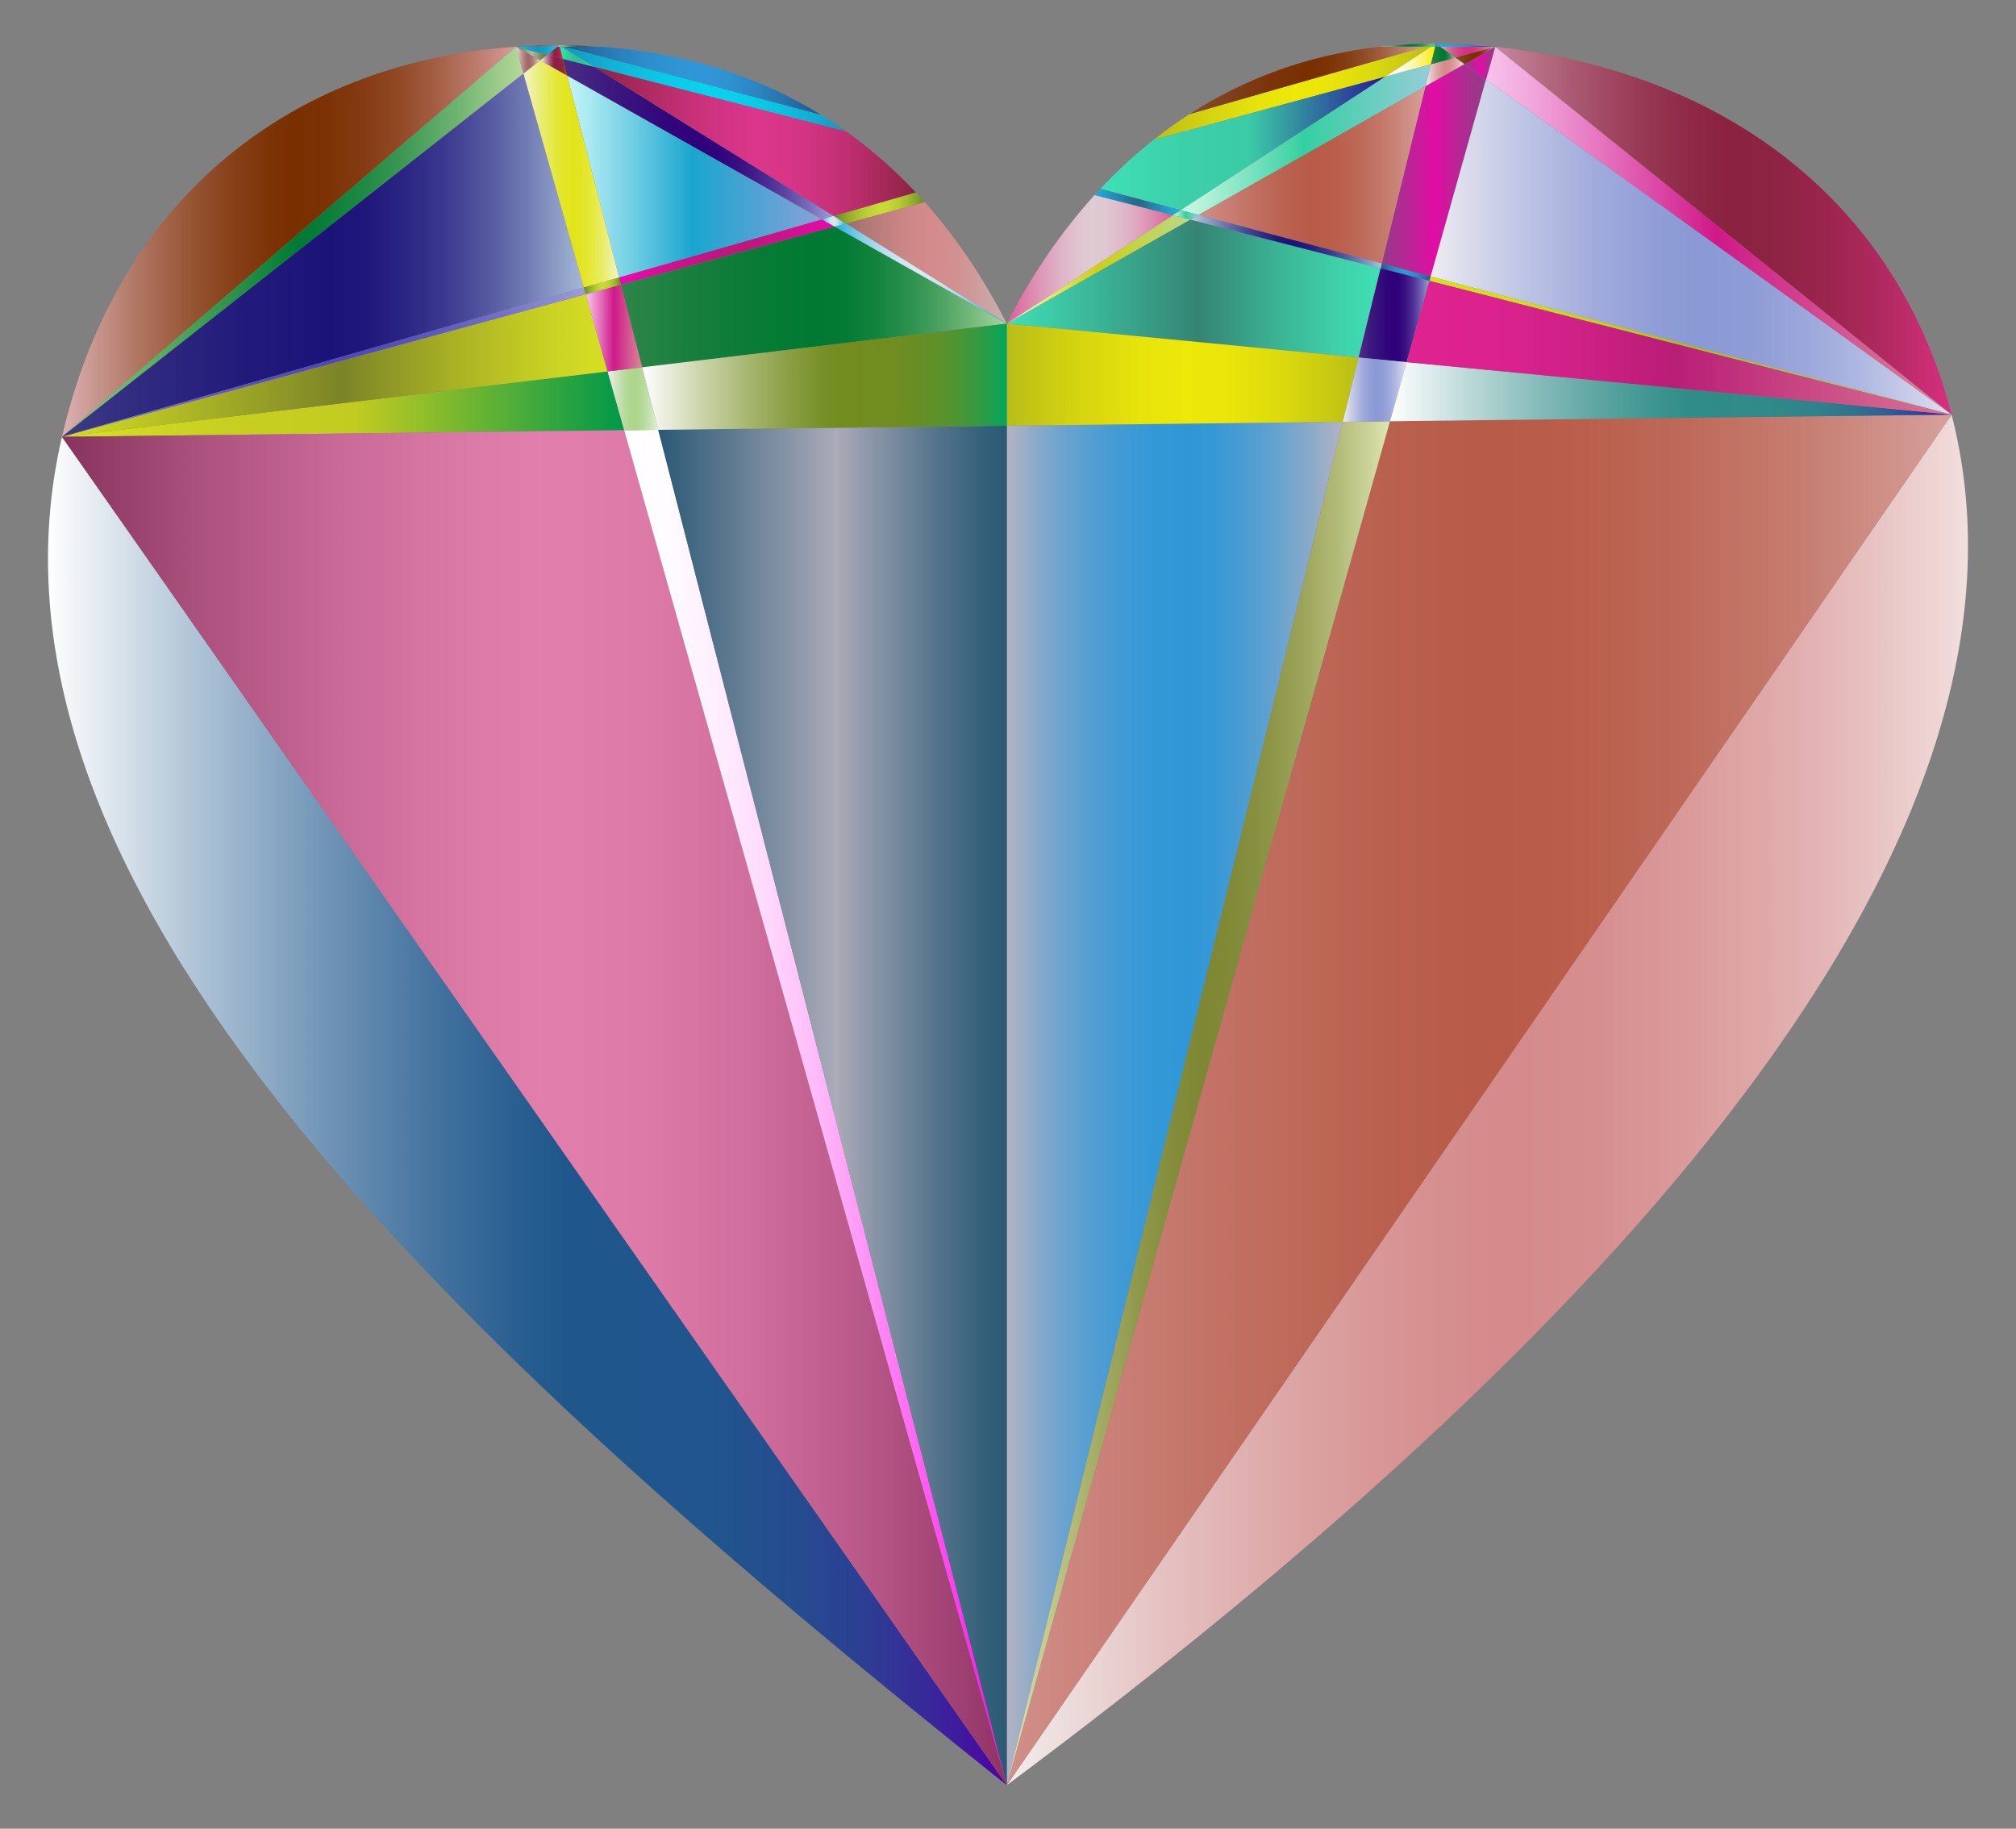
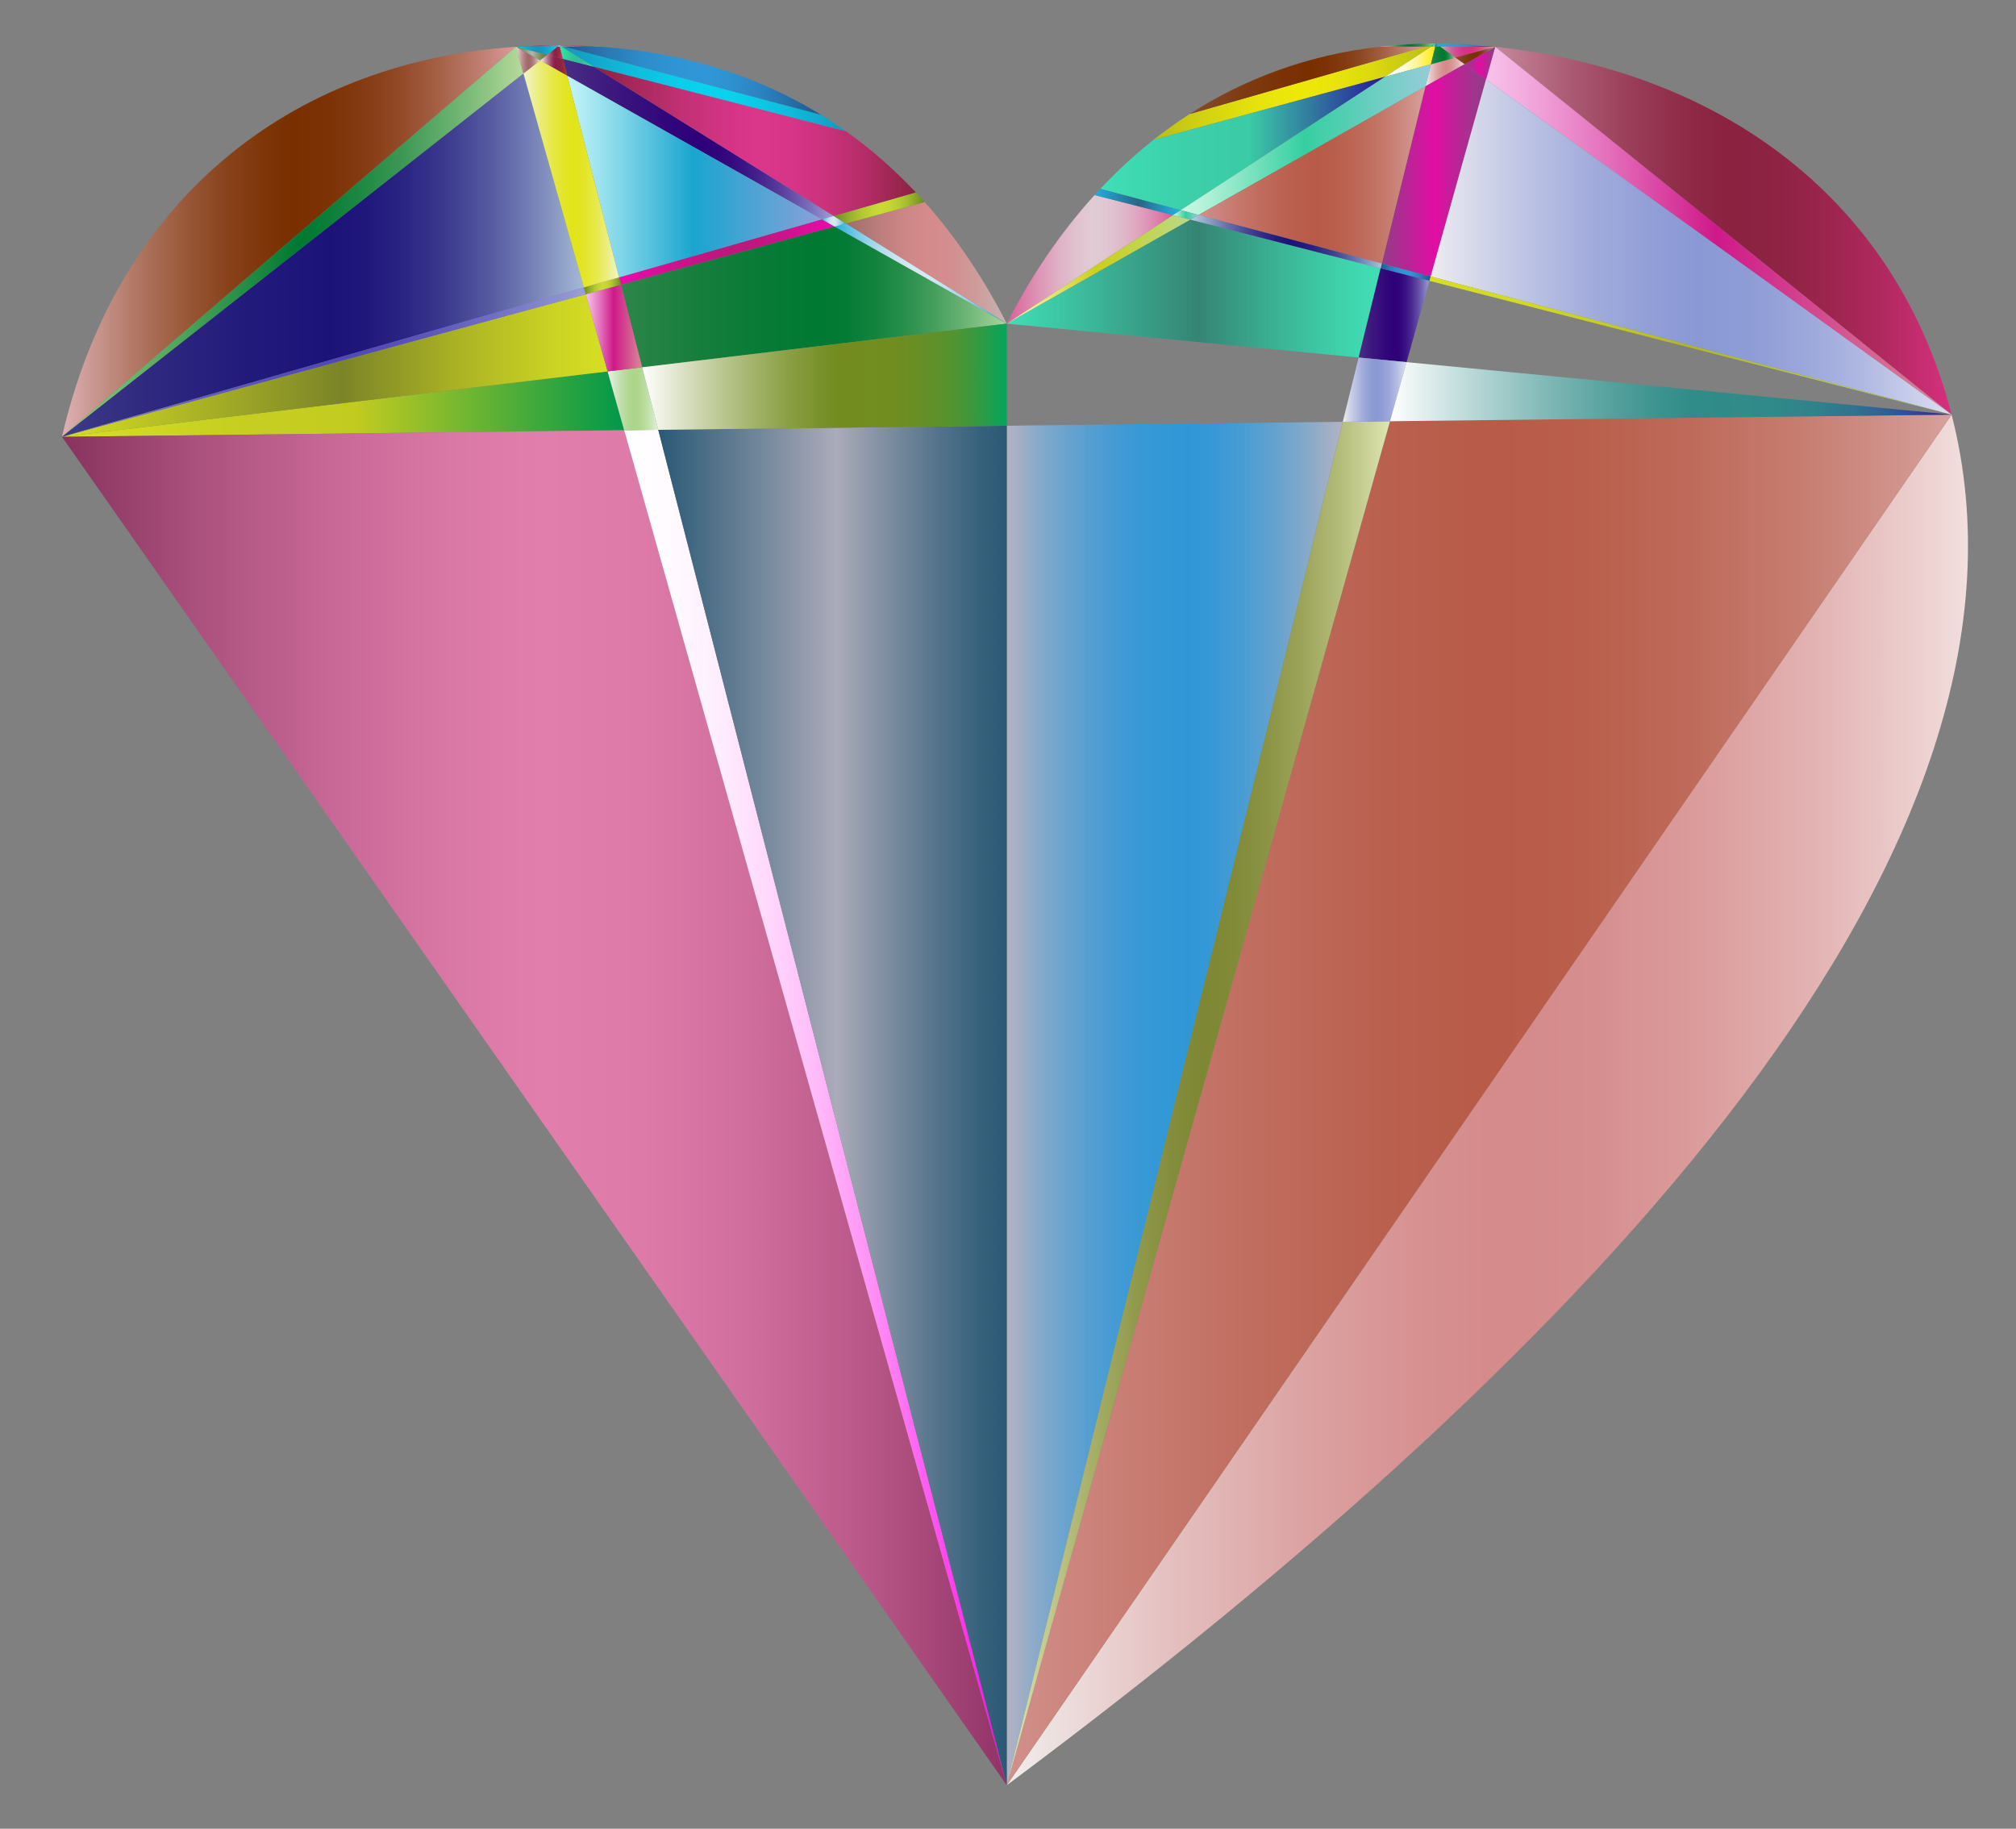
<svg xmlns="http://www.w3.org/2000/svg" version="1.1" id="Layer_1" x="0px" y="0px" viewBox="0 0 1852.101 1680.004" enable-background="new 0 0 1852.101 1680.004" xml:space="preserve">
  <rect x="0" y="0" width="1852.101" height="1680.004" fill="#808080" stroke="none" />
  <g id="Cross">
</g>
  <g id="Red_Heart">
</g>
  <g>
    <linearGradient id="SVGID_1_" gradientUnits="userSpaceOnUse" x1="513.888" y1="42.19" x2="548.436" y2="42.19">
      <stop offset="0" style="stop-color:#DF2391" />
      <stop offset="0.001" style="stop-color:#DF2391" />
      <stop offset="0.287" style="stop-color:#D02186" />
      <stop offset="0.522" style="stop-color:#CB2082" />
      <stop offset="1" style="stop-color:#983F00" />
    </linearGradient>
    <path fill="url(#SVGID_1_)" d="M513.888,41.653c11.738,0,23.249,0.368,34.548,1.073L513.888,41.653z" />
    <linearGradient id="SVGID_2_" gradientUnits="userSpaceOnUse" x1="516.035" y1="81.853" x2="777.346" y2="81.853">
      <stop offset="0" style="stop-color:#1795BD" />
      <stop offset="0.039" style="stop-color:#159CC3" />
      <stop offset="0.231" style="stop-color:#0FBADA" />
      <stop offset="0.395" style="stop-color:#0ACCE9" />
      <stop offset="0.511" style="stop-color:#09D3EE" />
      <stop offset="0.63" style="stop-color:#0ACFEA" />
      <stop offset="0.759" style="stop-color:#0DC1E0" />
      <stop offset="0.893" style="stop-color:#12ACCF" />
      <stop offset="1" style="stop-color:#1795BD" />
    </linearGradient>
    <path fill="url(#SVGID_2_)" d="M777.346,120.718c-7.531-5.359-15.255-10.467-23.166-15.327L518.923,42.989h-2.888l29.471,18.329   L777.346,120.718z" />
    <linearGradient id="SVGID_3_" gradientUnits="userSpaceOnUse" x1="517.071" y1="127.756" x2="765.88" y2="127.756">
      <stop offset="0" style="stop-color:#4A2E85" />
      <stop offset="0.17" style="stop-color:#3D197F" />
      <stop offset="0.369" style="stop-color:#32077B" />
      <stop offset="0.511" style="stop-color:#2E0079" />
      <stop offset="0.583" style="stop-color:#31047C" />
      <stop offset="0.661" style="stop-color:#3A1283" />
      <stop offset="0.742" style="stop-color:#492790" />
      <stop offset="0.826" style="stop-color:#5E46A2" />
      <stop offset="0.911" style="stop-color:#796DB9" />
      <stop offset="0.996" style="stop-color:#9A9CD4" />
      <stop offset="1" style="stop-color:#9C9FD6" />
    </linearGradient>
    <polygon fill="url(#SVGID_3_)" points="765.88,198.373 545.507,61.318 517.071,54.032 521.061,69.544 755.026,201.48  " />
    <linearGradient id="SVGID_4_" gradientUnits="userSpaceOnUse" x1="514.231" y1="52.153" x2="545.507" y2="52.153">
      <stop offset="0" style="stop-color:#2DEE9F" />
      <stop offset="0.184" style="stop-color:#2FD69A" />
      <stop offset="0.375" style="stop-color:#30C496" />
      <stop offset="0.511" style="stop-color:#31BD95" />
      <stop offset="0.646" style="stop-color:#31C196" />
      <stop offset="0.793" style="stop-color:#30CF99" />
      <stop offset="0.945" style="stop-color:#2EE49D" />
      <stop offset="1" style="stop-color:#2DEE9F" />
    </linearGradient>
    <polygon fill="url(#SVGID_4_)" points="516.036,42.989 514.231,42.989 517.071,54.032 545.507,61.318  " />
    <linearGradient id="SVGID_5_" gradientUnits="userSpaceOnUse" x1="568.703" y1="231.51" x2="766.788" y2="231.51">
      <stop offset="0" style="stop-color:#EE09AF" />
      <stop offset="0.192" style="stop-color:#D51095" />
      <stop offset="0.379" style="stop-color:#C31583" />
      <stop offset="0.511" style="stop-color:#BD177C" />
      <stop offset="0.643" style="stop-color:#C11680" />
      <stop offset="0.787" style="stop-color:#CE128E" />
      <stop offset="0.935" style="stop-color:#E30CA3" />
      <stop offset="1" style="stop-color:#EE09AF" />
    </linearGradient>
    <polygon fill="url(#SVGID_5_)" points="755.026,201.48 568.703,254.803 570.436,261.541 766.788,208.113  " />
    <linearGradient id="SVGID_6_" gradientUnits="userSpaceOnUse" x1="521.061" y1="162.174" x2="755.026" y2="162.174">
      <stop offset="0" style="stop-color:#C2F4F8" />
      <stop offset="0.084" style="stop-color:#ABE9F2" />
      <stop offset="0.262" style="stop-color:#6FCDE4" />
      <stop offset="0.494" style="stop-color:#19A5CF" />
      <stop offset="1" style="stop-color:#89A1D9" />
    </linearGradient>
    <polygon fill="url(#SVGID_6_)" points="521.061,69.544 568.703,254.803 755.026,201.48  " />
    <linearGradient id="SVGID_7_" gradientUnits="userSpaceOnUse" x1="56.914" y1="371.248" x2="573.431" y2="371.248">
      <stop offset="0" style="stop-color:#D7DF23" />
      <stop offset="0.016" style="stop-color:#D6DE23" />
      <stop offset="0.293" style="stop-color:#C7D021" />
      <stop offset="0.522" style="stop-color:#C2CB20" />
      <stop offset="1" style="stop-color:#00984A" />
    </linearGradient>
    <polygon fill="url(#SVGID_7_)" points="558.184,341.224 56.914,401.272 573.431,395.219  " />
    <linearGradient id="SVGID_8_" gradientUnits="userSpaceOnUse" x1="518.923" y1="74.19" x2="754.18" y2="74.19">
      <stop offset="0" style="stop-color:#1F578C" />
      <stop offset="0.054" style="stop-color:#22649B" />
      <stop offset="0.171" style="stop-color:#287AB5" />
      <stop offset="0.29" style="stop-color:#2D8AC8" />
      <stop offset="0.413" style="stop-color:#2F94D3" />
      <stop offset="0.545" style="stop-color:#3097D7" />
      <stop offset="0.637" style="stop-color:#2F92D1" />
      <stop offset="0.761" style="stop-color:#2B83C0" />
      <stop offset="0.902" style="stop-color:#246BA4" />
      <stop offset="1" style="stop-color:#1F578C" />
    </linearGradient>
    <path fill="url(#SVGID_8_)" d="M552.37,42.989h-33.447l235.257,62.403C697.005,70.268,629.874,48.402,552.37,42.989z" />
    <linearGradient id="SVGID_9_" gradientUnits="userSpaceOnUse" x1="1059.906" y1="85.672" x2="1314.684" y2="85.672">
      <stop offset="0" style="stop-color:#B9BD17" />
      <stop offset="0.2" style="stop-color:#D5D410" />
      <stop offset="0.382" style="stop-color:#E7E30B" />
      <stop offset="0.511" style="stop-color:#EEE809" />
      <stop offset="0.64" style="stop-color:#EAE40A" />
      <stop offset="0.781" style="stop-color:#DCDA0E" />
      <stop offset="0.927" style="stop-color:#C7C813" />
      <stop offset="1" style="stop-color:#B9BD17" />
    </linearGradient>
    <path fill="url(#SVGID_9_)" d="M1059.906,128.354l212.608-57.851l42.17-27.514h-5.859l-215.983,61.812   C1081.469,112.121,1070.495,119.992,1059.906,128.354z" />
    <linearGradient id="SVGID_10_" gradientUnits="userSpaceOnUse" x1="1092.842" y1="73.895" x2="1308.825" y2="73.895">
      <stop offset="0" style="stop-color:#854C2E" />
      <stop offset="0.17" style="stop-color:#7F3F19" />
      <stop offset="0.369" style="stop-color:#7B3307" />
      <stop offset="0.511" style="stop-color:#792F00" />
      <stop offset="0.584" style="stop-color:#7C3204" />
      <stop offset="0.663" style="stop-color:#833C12" />
      <stop offset="0.745" style="stop-color:#904C27" />
      <stop offset="0.829" style="stop-color:#A36246" />
      <stop offset="0.914" style="stop-color:#BA7F6D" />
      <stop offset="1" style="stop-color:#D6A19C" />
    </linearGradient>
    <path fill="url(#SVGID_10_)" d="M1308.825,42.989h-41.953c-65.578,7.59-123.643,29.38-174.03,61.812L1308.825,42.989z" />
    <linearGradient id="SVGID_11_" gradientUnits="userSpaceOnUse" x1="1272.514" y1="56.746" x2="1318.525" y2="56.746">
      <stop offset="0" style="stop-color:#FFFFFF" />
      <stop offset="0.117" style="stop-color:#FFFFFB" />
      <stop offset="0.242" style="stop-color:#FFFEEE" />
      <stop offset="0.37" style="stop-color:#FFFCD9" />
      <stop offset="0.5" style="stop-color:#FFF9BB" />
      <stop offset="0.632" style="stop-color:#FFF695" />
      <stop offset="0.766" style="stop-color:#FFF266" />
      <stop offset="0.898" style="stop-color:#FFEE2F" />
      <stop offset="1" style="stop-color:#FFEA00" />
    </linearGradient>
    <polygon fill="url(#SVGID_11_)" points="1314.564,59.061 1318.525,42.989 1314.684,42.989 1272.514,70.503  " />
    <linearGradient id="SVGID_12_" gradientUnits="userSpaceOnUse" x1="570.436" y1="272.765" x2="924.93" y2="272.765">
      <stop offset="0" style="stop-color:#2E854A" />
      <stop offset="0.17" style="stop-color:#197F3F" />
      <stop offset="0.369" style="stop-color:#077B35" />
      <stop offset="0.511" style="stop-color:#007932" />
      <stop offset="0.581" style="stop-color:#047B35" />
      <stop offset="0.656" style="stop-color:#12833D" />
      <stop offset="0.734" style="stop-color:#278F4B" />
      <stop offset="0.815" style="stop-color:#469F5E" />
      <stop offset="0.896" style="stop-color:#6DB576" />
      <stop offset="0.979" style="stop-color:#9CCF94" />
      <stop offset="1" style="stop-color:#AAD69C" />
    </linearGradient>
    <polygon fill="url(#SVGID_12_)" points="570.436,261.541 589.949,337.418 924.93,297.29 766.788,208.113  " />
    <linearGradient id="SVGID_13_" gradientUnits="userSpaceOnUse" x1="924.93" y1="265.084" x2="1268.363" y2="265.084">
      <stop offset="0" style="stop-color:#40DFB5" />
      <stop offset="0.474" style="stop-color:#368B79" />
      <stop offset="0.511" style="stop-color:#358474" />
      <stop offset="0.724" style="stop-color:#3BB395" />
      <stop offset="0.902" style="stop-color:#3FD3AC" />
      <stop offset="1" style="stop-color:#40DFB5" />
    </linearGradient>
    <polygon fill="url(#SVGID_13_)" points="1093.54,201.731 924.93,297.29 1248.175,328.436 1268.363,246.523  " />
    <linearGradient id="SVGID_14_" gradientUnits="userSpaceOnUse" x1="1268.363" y1="250.043" x2="1314.351" y2="250.043">
      <stop offset="0" style="stop-color:#1F578C" />
      <stop offset="0.054" style="stop-color:#22649B" />
      <stop offset="0.171" style="stop-color:#287AB5" />
      <stop offset="0.29" style="stop-color:#2D8AC8" />
      <stop offset="0.413" style="stop-color:#2F94D3" />
      <stop offset="0.545" style="stop-color:#3097D7" />
      <stop offset="0.637" style="stop-color:#2F92D1" />
      <stop offset="0.761" style="stop-color:#2B83C0" />
      <stop offset="0.902" style="stop-color:#246BA4" />
      <stop offset="1" style="stop-color:#1F578C" />
    </linearGradient>
    <polygon fill="url(#SVGID_14_)" points="1268.363,246.523 1313.217,258.015 1314.351,253.979 1269.46,242.071  " />
    <linearGradient id="SVGID_15_" gradientUnits="userSpaceOnUse" x1="1248.175" y1="289.602" x2="1313.217" y2="289.602">
      <stop offset="0" style="stop-color:#4A2E85" />
      <stop offset="0.17" style="stop-color:#3D197F" />
      <stop offset="0.369" style="stop-color:#32077B" />
      <stop offset="0.511" style="stop-color:#2E0079" />
      <stop offset="0.583" style="stop-color:#31047C" />
      <stop offset="0.661" style="stop-color:#3A1283" />
      <stop offset="0.742" style="stop-color:#492790" />
      <stop offset="0.826" style="stop-color:#5E46A2" />
      <stop offset="0.911" style="stop-color:#796DB9" />
      <stop offset="0.996" style="stop-color:#9A9CD4" />
      <stop offset="1" style="stop-color:#9C9FD6" />
    </linearGradient>
    <polygon fill="url(#SVGID_15_)" points="1248.175,328.436 1292.238,332.682 1313.217,258.015 1268.363,246.523  " />
    <linearGradient id="SVGID_16_" gradientUnits="userSpaceOnUse" x1="1309.578" y1="66.098" x2="1345.535" y2="66.098">
      <stop offset="0" style="stop-color:#F1EDEC" />
      <stop offset="0.007" style="stop-color:#F0EBEA" />
      <stop offset="0.164" style="stop-color:#E5C1C1" />
      <stop offset="0.305" style="stop-color:#DCA3A3" />
      <stop offset="0.426" style="stop-color:#D79191" />
      <stop offset="0.511" style="stop-color:#D58A8B" />
      <stop offset="0.612" style="stop-color:#D68E8F" />
      <stop offset="0.721" style="stop-color:#DB9C9C" />
      <stop offset="0.834" style="stop-color:#E2B1B1" />
      <stop offset="0.95" style="stop-color:#ECD0CF" />
      <stop offset="1" style="stop-color:#F1DFDE" />
    </linearGradient>
    <polygon fill="url(#SVGID_16_)" points="1309.578,79.291 1345.535,58.912 1337.188,52.905 1314.564,59.061  " />
    <linearGradient id="SVGID_17_" gradientUnits="userSpaceOnUse" x1="1269.46" y1="156.445" x2="1365.184" y2="156.445">
      <stop offset="0" style="stop-color:#933C88" />
      <stop offset="0.511" style="stop-color:#E10DA4" />
      <stop offset="0.689" style="stop-color:#BF2198" />
      <stop offset="0.889" style="stop-color:#9F358C" />
      <stop offset="1" style="stop-color:#933C88" />
    </linearGradient>
    <polygon fill="url(#SVGID_17_)" points="1269.46,242.071 1314.351,253.979 1365.184,73.054 1345.535,58.912 1309.578,79.291  " />
    <linearGradient id="SVGID_18_" gradientUnits="userSpaceOnUse" x1="924.93" y1="238.243" x2="1077.634" y2="238.243">
      <stop offset="0" style="stop-color:#DC5D98" />
      <stop offset="0.041" style="stop-color:#DC6A9F" />
      <stop offset="0.187" style="stop-color:#DE94B5" />
      <stop offset="0.319" style="stop-color:#DFB2C6" />
      <stop offset="0.431" style="stop-color:#E0C4CF" />
      <stop offset="0.511" style="stop-color:#E0CBD3" />
      <stop offset="0.599" style="stop-color:#E0C7D1" />
      <stop offset="0.694" style="stop-color:#DFB9CA" />
      <stop offset="0.793" style="stop-color:#DFA4BE" />
      <stop offset="0.894" style="stop-color:#DD85AE" />
      <stop offset="0.997" style="stop-color:#DC5E99" />
      <stop offset="1" style="stop-color:#DC5D98" />
    </linearGradient>
    <path fill="url(#SVGID_18_)" d="M1005.584,179.195c-31.656,34.84-58.571,74.767-80.654,118.095l152.704-99.635L1005.584,179.195z" />
    <linearGradient id="SVGID_19_" gradientUnits="userSpaceOnUse" x1="924.93" y1="247.473" x2="1093.54" y2="247.473">
      <stop offset="0" style="stop-color:#F8F6C2" />
      <stop offset="0.084" style="stop-color:#F2F1AB" />
      <stop offset="0.262" style="stop-color:#E2E36F" />
      <stop offset="0.494" style="stop-color:#CCCF19" />
      <stop offset="1" style="stop-color:#B9D989" />
    </linearGradient>
    <polygon fill="url(#SVGID_19_)" points="1077.634,197.656 924.93,297.29 1093.54,201.731  " />
    <linearGradient id="SVGID_20_" gradientUnits="userSpaceOnUse" x1="777.05" y1="241.451" x2="924.93" y2="241.451">
      <stop offset="0" style="stop-color:#9D6E69" />
      <stop offset="0.006" style="stop-color:#9E6E6A" />
      <stop offset="0.211" style="stop-color:#BC7E7C" />
      <stop offset="0.387" style="stop-color:#CE8787" />
      <stop offset="0.511" style="stop-color:#D58A8B" />
      <stop offset="0.656" style="stop-color:#D38E8F" />
      <stop offset="0.813" style="stop-color:#CE9C9B" />
      <stop offset="0.976" style="stop-color:#C6B1AF" />
      <stop offset="1" style="stop-color:#C4B5B2" />
    </linearGradient>
    <path fill="url(#SVGID_20_)" d="M777.05,205.32l147.88,91.97c-21.124-41.405-46.238-78.921-75.45-111.678L777.05,205.32z" />
    <linearGradient id="SVGID_21_" gradientUnits="userSpaceOnUse" x1="56.914" y1="335.797" x2="558.184" y2="335.797">
      <stop offset="0" style="stop-color:#D7DF23" />
      <stop offset="0.469" style="stop-color:#838C27" />
      <stop offset="0.511" style="stop-color:#7B8427" />
      <stop offset="0.727" style="stop-color:#ABB325" />
      <stop offset="0.903" style="stop-color:#CBD324" />
      <stop offset="1" style="stop-color:#D7DF23" />
    </linearGradient>
    <polygon fill="url(#SVGID_21_)" points="538.163,270.322 56.914,401.272 558.184,341.224  " />
    <linearGradient id="SVGID_22_" gradientUnits="userSpaceOnUse" x1="766.788" y1="251.305" x2="924.93" y2="251.305">
      <stop offset="0" style="stop-color:#23ADDF" />
      <stop offset="0.064" style="stop-color:#50BCE3" />
      <stop offset="0.134" style="stop-color:#79CAE7" />
      <stop offset="0.205" style="stop-color:#9BD5EA" />
      <stop offset="0.278" style="stop-color:#B5DEED" />
      <stop offset="0.352" style="stop-color:#C8E4EF" />
      <stop offset="0.429" style="stop-color:#D3E8F0" />
      <stop offset="0.511" style="stop-color:#D7E9F0" />
      <stop offset="0.568" style="stop-color:#D1E7EF" />
      <stop offset="0.644" style="stop-color:#C0E1EE" />
      <stop offset="0.732" style="stop-color:#A4D8EB" />
      <stop offset="0.828" style="stop-color:#7CCBE7" />
      <stop offset="0.929" style="stop-color:#4ABAE3" />
      <stop offset="1" style="stop-color:#23ADDF" />
    </linearGradient>
    <polygon fill="url(#SVGID_22_)" points="766.788,208.113 924.93,297.29 777.05,205.32  " />
    <linearGradient id="SVGID_23_" gradientUnits="userSpaceOnUse" x1="1373.631" y1="211.958" x2="1792.946" y2="211.958">
      <stop offset="0" style="stop-color:#C6889C" />
      <stop offset="0.017" style="stop-color:#C38397" />
      <stop offset="0.17" style="stop-color:#AA5972" />
      <stop offset="0.309" style="stop-color:#993B57" />
      <stop offset="0.427" style="stop-color:#8E2946" />
      <stop offset="0.511" style="stop-color:#8A2240" />
      <stop offset="0.617" style="stop-color:#8E2344" />
      <stop offset="0.732" style="stop-color:#9C254E" />
      <stop offset="0.852" style="stop-color:#B12960" />
      <stop offset="0.974" style="stop-color:#D02F79" />
      <stop offset="1" style="stop-color:#D7307F" />
    </linearGradient>
    <path fill="url(#SVGID_23_)" d="M1373.631,42.989l419.315,337.939C1743.448,188.189,1587.783,66.134,1373.631,42.989z" />
    <linearGradient id="SVGID_24_" gradientUnits="userSpaceOnUse" x1="1010.864" y1="131.78" x2="1272.514" y2="131.78">
      <stop offset="0" style="stop-color:#40DFB5" />
      <stop offset="0.001" style="stop-color:#40DFB5" />
      <stop offset="0.287" style="stop-color:#3CD0AA" />
      <stop offset="0.522" style="stop-color:#3BCBA6" />
      <stop offset="1" style="stop-color:#271898" />
    </linearGradient>
    <path fill="url(#SVGID_24_)" d="M1010.864,173.478l73.817,19.58l187.833-122.555l-212.608,57.851   C1042.494,142.104,1026.144,157.204,1010.864,173.478z" />
    <linearGradient id="SVGID_25_" gradientUnits="userSpaceOnUse" x1="1314.564" y1="51.025" x2="1337.188" y2="51.025">
      <stop offset="0" style="stop-color:#2E854A" />
      <stop offset="0.17" style="stop-color:#197F3F" />
      <stop offset="0.369" style="stop-color:#077B35" />
      <stop offset="0.511" style="stop-color:#007932" />
      <stop offset="0.581" style="stop-color:#047B35" />
      <stop offset="0.656" style="stop-color:#12833D" />
      <stop offset="0.734" style="stop-color:#278F4B" />
      <stop offset="0.815" style="stop-color:#469F5E" />
      <stop offset="0.896" style="stop-color:#6DB576" />
      <stop offset="0.979" style="stop-color:#9CCF94" />
      <stop offset="1" style="stop-color:#AAD69C" />
    </linearGradient>
    <polygon fill="url(#SVGID_25_)" points="1314.564,59.061 1337.188,52.905 1323.411,42.989 1318.525,42.989  " />
    <linearGradient id="SVGID_26_" gradientUnits="userSpaceOnUse" x1="473.969" y1="49.267" x2="502.803" y2="49.267">
      <stop offset="0" style="stop-color:#6B752A" />
      <stop offset="0.337" style="stop-color:#95A17E" />
      <stop offset="0.511" style="stop-color:#ACB9AB" />
      <stop offset="0.612" style="stop-color:#9CA88B" />
      <stop offset="0.791" style="stop-color:#818C57" />
      <stop offset="0.926" style="stop-color:#717B36" />
      <stop offset="1" style="stop-color:#6B752A" />
    </linearGradient>
    <polygon fill="url(#SVGID_26_)" points="502.803,50.377 473.969,42.989 496.235,55.545  " />
    <linearGradient id="SVGID_27_" gradientUnits="userSpaceOnUse" x1="924.93" y1="1010.465" x2="1808.001" y2="1010.465">
      <stop offset="0" style="stop-color:#F1EDEC" />
      <stop offset="0.007" style="stop-color:#F0EBEA" />
      <stop offset="0.164" style="stop-color:#E5C1C1" />
      <stop offset="0.305" style="stop-color:#DCA3A3" />
      <stop offset="0.426" style="stop-color:#D79191" />
      <stop offset="0.511" style="stop-color:#D58A8B" />
      <stop offset="0.612" style="stop-color:#D68E8F" />
      <stop offset="0.721" style="stop-color:#DB9C9C" />
      <stop offset="0.834" style="stop-color:#E2B1B1" />
      <stop offset="0.95" style="stop-color:#ECD0CF" />
      <stop offset="1" style="stop-color:#F1DFDE" />
    </linearGradient>
    <path fill="url(#SVGID_27_)" d="M1792.946,380.927L924.93,1640.002C1469.526,1234.425,1894.409,776.007,1792.946,380.927z" />
    <linearGradient id="SVGID_28_" gradientUnits="userSpaceOnUse" x1="924.93" y1="1010.465" x2="1792.946" y2="1010.465">
      <stop offset="0" style="stop-color:#D1908B" />
      <stop offset="0.062" style="stop-color:#CD867F" />
      <stop offset="0.244" style="stop-color:#C16F61" />
      <stop offset="0.401" style="stop-color:#BA604F" />
      <stop offset="0.511" style="stop-color:#B85B48" />
      <stop offset="0.612" style="stop-color:#BA5F4C" />
      <stop offset="0.722" style="stop-color:#BE6A5A" />
      <stop offset="0.836" style="stop-color:#C67C6F" />
      <stop offset="0.953" style="stop-color:#D1958E" />
      <stop offset="1" style="stop-color:#D6A19C" />
    </linearGradient>
    <polygon fill="url(#SVGID_28_)" points="1276.984,386.974 924.93,1640.002 1792.946,380.927  " />
    <linearGradient id="SVGID_29_" gradientUnits="userSpaceOnUse" x1="755.026" y1="203.243" x2="777.05" y2="203.243">
      <stop offset="0" style="stop-color:#23ADDF" />
      <stop offset="0.064" style="stop-color:#50BCE3" />
      <stop offset="0.134" style="stop-color:#79CAE7" />
      <stop offset="0.205" style="stop-color:#9BD5EA" />
      <stop offset="0.278" style="stop-color:#B5DEED" />
      <stop offset="0.352" style="stop-color:#C8E4EF" />
      <stop offset="0.429" style="stop-color:#D3E8F0" />
      <stop offset="0.511" style="stop-color:#D7E9F0" />
      <stop offset="0.568" style="stop-color:#D1E7EF" />
      <stop offset="0.644" style="stop-color:#C0E1EE" />
      <stop offset="0.732" style="stop-color:#A4D8EB" />
      <stop offset="0.828" style="stop-color:#7CCBE7" />
      <stop offset="0.929" style="stop-color:#4ABAE3" />
      <stop offset="1" style="stop-color:#23ADDF" />
    </linearGradient>
    <polygon fill="url(#SVGID_29_)" points="755.026,201.48 766.788,208.113 777.05,205.32 765.88,198.373  " />
    <linearGradient id="SVGID_30_" gradientUnits="userSpaceOnUse" x1="1084.681" y1="128.242" x2="1314.564" y2="128.242">
      <stop offset="0" style="stop-color:#CAF8E3" />
      <stop offset="0.094" style="stop-color:#B3F2D9" />
      <stop offset="0.292" style="stop-color:#77E1BE" />
      <stop offset="0.494" style="stop-color:#35CFA1" />
      <stop offset="1" style="stop-color:#95CDD9" />
    </linearGradient>
    <polygon fill="url(#SVGID_30_)" points="1084.681,193.058 1101.139,197.424 1309.578,79.291 1314.564,59.061 1272.514,70.503  " />
    <linearGradient id="SVGID_31_" gradientUnits="userSpaceOnUse" x1="56.914" y1="222.13" x2="473.969" y2="222.13">
      <stop offset="0" style="stop-color:#DDB1B4" />
      <stop offset="0.056" style="stop-color:#CD9C97" />
      <stop offset="0.17" style="stop-color:#AF7561" />
      <stop offset="0.276" style="stop-color:#985737" />
      <stop offset="0.372" style="stop-color:#874119" />
      <stop offset="0.454" style="stop-color:#7D3407" />
      <stop offset="0.511" style="stop-color:#792F00" />
      <stop offset="0.584" style="stop-color:#7C3204" />
      <stop offset="0.663" style="stop-color:#843B12" />
      <stop offset="0.746" style="stop-color:#924A27" />
      <stop offset="0.83" style="stop-color:#A56046" />
      <stop offset="0.915" style="stop-color:#BD7B6D" />
      <stop offset="1" style="stop-color:#DA9B9B" />
    </linearGradient>
    <path fill="url(#SVGID_31_)" d="M56.914,401.272L473.969,42.989C278.14,55.897,109.915,172.998,56.914,401.272z" />
    <linearGradient id="SVGID_32_" gradientUnits="userSpaceOnUse" x1="473.969" y1="42.321" x2="513.888" y2="42.321">
      <stop offset="0" style="stop-color:#E41A98" />
      <stop offset="0.126" style="stop-color:#CB1D87" />
      <stop offset="0.411" style="stop-color:#982465" />
      <stop offset="0.551" style="stop-color:#842758" />
      <stop offset="1" style="stop-color:#945655" />
    </linearGradient>
    <path fill="url(#SVGID_32_)" d="M473.969,42.989l39.919-1.336C500.857,41.653,487.543,42.094,473.969,42.989z" />
    <linearGradient id="SVGID_33_" gradientUnits="userSpaceOnUse" x1="1319.261" y1="41.495" x2="1373.631" y2="41.495">
      <stop offset="0" style="stop-color:#96B1D1" />
      <stop offset="0.062" style="stop-color:#8BA5CD" />
      <stop offset="0.244" style="stop-color:#7087C1" />
      <stop offset="0.401" style="stop-color:#5F75BA" />
      <stop offset="0.511" style="stop-color:#596EB8" />
      <stop offset="0.618" style="stop-color:#5D72BA" />
      <stop offset="0.734" style="stop-color:#6B80BF" />
      <stop offset="0.854" style="stop-color:#8095C8" />
      <stop offset="0.977" style="stop-color:#9FB4D3" />
      <stop offset="1" style="stop-color:#A5BAD6" />
    </linearGradient>
    <path fill="url(#SVGID_33_)" d="M1319.261,40.002l54.37,2.987C1355.016,40.977,1336.913,40.002,1319.261,40.002z" />
    <linearGradient id="SVGID_34_" gradientUnits="userSpaceOnUse" x1="44.1" y1="1020.637" x2="924.93" y2="1020.637">
      <stop offset="0" style="stop-color:#FFFFFF" />
      <stop offset="0.009" style="stop-color:#FAFBFC" />
      <stop offset="0.158" style="stop-color:#ADC2D5" />
      <stop offset="0.291" style="stop-color:#7094B6" />
      <stop offset="0.402" style="stop-color:#44739F" />
      <stop offset="0.489" style="stop-color:#295F91" />
      <stop offset="0.539" style="stop-color:#1F578C" />
      <stop offset="0.691" style="stop-color:#20558D" />
      <stop offset="0.779" style="stop-color:#254C8F" />
      <stop offset="0.851" style="stop-color:#2C3E93" />
      <stop offset="0.914" style="stop-color:#372A99" />
      <stop offset="0.97" style="stop-color:#4411A1" />
      <stop offset="1" style="stop-color:#4D00A6" />
    </linearGradient>
-     <path fill="url(#SVGID_34_)" d="M924.93,1640.002L56.914,401.272C-38.425,811.898,412.843,1231.653,924.93,1640.002z" />
    <linearGradient id="SVGID_35_" gradientUnits="userSpaceOnUse" x1="924.93" y1="1013.742" x2="1233.622" y2="1013.742">
      <stop offset="0" style="stop-color:#B3B3C3" />
      <stop offset="0.079" style="stop-color:#8EABC9" />
      <stop offset="0.167" style="stop-color:#6CA4CE" />
      <stop offset="0.257" style="stop-color:#529ED2" />
      <stop offset="0.348" style="stop-color:#3F9AD5" />
      <stop offset="0.443" style="stop-color:#3498D6" />
      <stop offset="0.545" style="stop-color:#3097D7" />
      <stop offset="0.609" style="stop-color:#3698D6" />
      <stop offset="0.696" style="stop-color:#479CD3" />
      <stop offset="0.796" style="stop-color:#63A2CF" />
      <stop offset="0.904" style="stop-color:#8AAAC9" />
      <stop offset="1" style="stop-color:#B3B3C3" />
    </linearGradient>
    <polygon fill="url(#SVGID_35_)" points="924.93,391.099 924.93,1640.002 1233.622,387.482  " />
    <linearGradient id="SVGID_36_" gradientUnits="userSpaceOnUse" x1="56.914" y1="1017.61" x2="924.93" y2="1017.61">
      <stop offset="0" style="stop-color:#87335E" />
      <stop offset="0.144" style="stop-color:#AB517D" />
      <stop offset="0.293" style="stop-color:#C96997" />
      <stop offset="0.421" style="stop-color:#DB79A6" />
      <stop offset="0.511" style="stop-color:#E27EAC" />
      <stop offset="0.614" style="stop-color:#DE7AA8" />
      <stop offset="0.725" style="stop-color:#D06E9D" />
      <stop offset="0.841" style="stop-color:#BB5A8A" />
      <stop offset="0.959" style="stop-color:#9C3E70" />
      <stop offset="1" style="stop-color:#903265" />
    </linearGradient>
    <polygon fill="url(#SVGID_36_)" points="56.914,401.272 924.93,1640.002 573.431,395.219  " />
    <linearGradient id="SVGID_37_" gradientUnits="userSpaceOnUse" x1="1005.584" y1="185.567" x2="1084.681" y2="185.567">
      <stop offset="0" style="stop-color:#23ADDF" />
      <stop offset="0.474" style="stop-color:#276B8B" />
      <stop offset="0.511" style="stop-color:#276684" />
      <stop offset="0.724" style="stop-color:#258AB3" />
      <stop offset="0.902" style="stop-color:#24A4D3" />
      <stop offset="1" style="stop-color:#23ADDF" />
    </linearGradient>
    <path fill="url(#SVGID_37_)" d="M1010.864,173.478c-1.775,1.89-3.534,3.796-5.28,5.718l72.051,18.46l7.047-4.598L1010.864,173.478z   " />
    <linearGradient id="SVGID_38_" gradientUnits="userSpaceOnUse" x1="1101.139" y1="160.681" x2="1309.578" y2="160.681">
      <stop offset="0" style="stop-color:#D1908B" />
      <stop offset="0.062" style="stop-color:#CD867F" />
      <stop offset="0.244" style="stop-color:#C16F61" />
      <stop offset="0.401" style="stop-color:#BA604F" />
      <stop offset="0.511" style="stop-color:#B85B48" />
      <stop offset="0.612" style="stop-color:#BA5F4C" />
      <stop offset="0.722" style="stop-color:#BE6A5A" />
      <stop offset="0.836" style="stop-color:#C67C6F" />
      <stop offset="0.953" style="stop-color:#D1958E" />
      <stop offset="1" style="stop-color:#D6A19C" />
    </linearGradient>
    <polygon fill="url(#SVGID_38_)" points="1269.46,242.071 1309.578,79.291 1101.139,197.424  " />
    <linearGradient id="SVGID_39_" gradientUnits="userSpaceOnUse" x1="1093.54" y1="221.973" x2="1269.46" y2="221.973">
      <stop offset="0" style="stop-color:#B8D2DD" />
      <stop offset="0.074" style="stop-color:#97AAC8" />
      <stop offset="0.183" style="stop-color:#6C74AC" />
      <stop offset="0.285" style="stop-color:#494A96" />
      <stop offset="0.377" style="stop-color:#302C86" />
      <stop offset="0.456" style="stop-color:#211A7C" />
      <stop offset="0.511" style="stop-color:#1C1379" />
      <stop offset="0.578" style="stop-color:#1F177B" />
      <stop offset="0.651" style="stop-color:#292582" />
      <stop offset="0.728" style="stop-color:#3A3A8E" />
      <stop offset="0.805" style="stop-color:#51599F" />
      <stop offset="0.885" style="stop-color:#6F80B4" />
      <stop offset="0.965" style="stop-color:#93AFCD" />
      <stop offset="1" style="stop-color:#A5C7DA" />
    </linearGradient>
    <polygon fill="url(#SVGID_39_)" points="1093.54,201.731 1268.363,246.523 1269.46,242.071 1101.139,197.424  " />
    <linearGradient id="SVGID_40_" gradientUnits="userSpaceOnUse" x1="1077.634" y1="197.394" x2="1101.139" y2="197.394">
      <stop offset="0" style="stop-color:#CAF8E3" />
      <stop offset="0.094" style="stop-color:#B3F2D9" />
      <stop offset="0.292" style="stop-color:#77E1BE" />
      <stop offset="0.494" style="stop-color:#35CFA1" />
      <stop offset="1" style="stop-color:#95CDD9" />
    </linearGradient>
    <polygon fill="url(#SVGID_40_)" points="1084.681,193.058 1077.634,197.656 1093.54,201.731 1101.139,197.424  " />
    <linearGradient id="SVGID_41_" gradientUnits="userSpaceOnUse" x1="573.431" y1="1017.427" x2="924.93" y2="1017.427">
      <stop offset="0" style="stop-color:#FFFFFF" />
      <stop offset="0.117" style="stop-color:#FFFBFF" />
      <stop offset="0.242" style="stop-color:#FFEEFE" />
      <stop offset="0.37" style="stop-color:#FFD9FC" />
      <stop offset="0.5" style="stop-color:#FFBBF9" />
      <stop offset="0.632" style="stop-color:#FF95F6" />
      <stop offset="0.766" style="stop-color:#FF66F2" />
      <stop offset="0.898" style="stop-color:#FF2FED" />
      <stop offset="1" style="stop-color:#FF00E9" />
    </linearGradient>
    <polygon fill="url(#SVGID_41_)" points="573.431,395.219 924.93,1640.002 604.719,394.852  " />
    <linearGradient id="SVGID_42_" gradientUnits="userSpaceOnUse" x1="765.88" y1="191.044" x2="849.48" y2="191.044">
      <stop offset="0" style="stop-color:#6A8A22" />
      <stop offset="0.156" style="stop-color:#93AC2B" />
      <stop offset="0.301" style="stop-color:#B1C631" />
      <stop offset="0.424" style="stop-color:#C3D535" />
      <stop offset="0.511" style="stop-color:#CADB36" />
      <stop offset="0.605" style="stop-color:#C6D735" />
      <stop offset="0.708" style="stop-color:#B8CC32" />
      <stop offset="0.814" style="stop-color:#A3BA2E" />
      <stop offset="0.922" style="stop-color:#84A028" />
      <stop offset="1" style="stop-color:#6A8A22" />
    </linearGradient>
    <path fill="url(#SVGID_42_)" d="M765.88,198.373l11.17,6.947l72.43-19.708c-2.666-2.99-5.373-5.933-8.108-8.843L765.88,198.373z" />
    <linearGradient id="SVGID_43_" gradientUnits="userSpaceOnUse" x1="545.507" y1="129.846" x2="841.372" y2="129.846">
      <stop offset="0" style="stop-color:#8A2240" />
      <stop offset="0.115" style="stop-color:#A42858" />
      <stop offset="0.276" style="stop-color:#C23074" />
      <stop offset="0.413" style="stop-color:#D43485" />
      <stop offset="0.511" style="stop-color:#DB368B" />
      <stop offset="0.614" style="stop-color:#D73587" />
      <stop offset="0.726" style="stop-color:#C9327B" />
      <stop offset="0.843" style="stop-color:#B42C67" />
      <stop offset="0.962" style="stop-color:#95254B" />
      <stop offset="1" style="stop-color:#8A2240" />
    </linearGradient>
    <path fill="url(#SVGID_43_)" d="M777.346,120.718l-231.84-59.4L765.88,198.373l75.492-21.605   C821.795,155.937,800.465,137.17,777.346,120.718z" />
    <linearGradient id="SVGID_44_" gradientUnits="userSpaceOnUse" x1="604.719" y1="1015.551" x2="924.93" y2="1015.551">
      <stop offset="0" style="stop-color:#2A5975" />
      <stop offset="0.337" style="stop-color:#7E8EA1" />
      <stop offset="0.511" style="stop-color:#ABABB9" />
      <stop offset="0.612" style="stop-color:#8B96A8" />
      <stop offset="0.791" style="stop-color:#57758C" />
      <stop offset="0.926" style="stop-color:#36617B" />
      <stop offset="1" style="stop-color:#2A5975" />
    </linearGradient>
    <polygon fill="url(#SVGID_44_)" points="604.719,394.852 924.93,1640.002 924.93,391.099  " />
    <linearGradient id="SVGID_45_" gradientUnits="userSpaceOnUse" x1="924.93" y1="1013.488" x2="1276.984" y2="1013.488">
      <stop offset="0" style="stop-color:#DFE6B2" />
      <stop offset="0.084" style="stop-color:#C8CF94" />
      <stop offset="0.216" style="stop-color:#A8B06A" />
      <stop offset="0.336" style="stop-color:#919A4C" />
      <stop offset="0.439" style="stop-color:#838C3A" />
      <stop offset="0.511" style="stop-color:#7E8733" />
      <stop offset="0.592" style="stop-color:#818A37" />
      <stop offset="0.68" style="stop-color:#8B9445" />
      <stop offset="0.772" style="stop-color:#9CA45A" />
      <stop offset="0.866" style="stop-color:#B3BB79" />
      <stop offset="0.961" style="stop-color:#D1D8A0" />
      <stop offset="1" style="stop-color:#DFE6B2" />
    </linearGradient>
    <polygon fill="url(#SVGID_45_)" points="1233.622,387.482 924.93,1640.002 1276.984,386.974  " />
    <linearGradient id="SVGID_46_" gradientUnits="userSpaceOnUse" x1="1318.546" y1="41.456" x2="1323.303" y2="41.456">
      <stop offset="0" style="stop-color:#224E8A" />
      <stop offset="0.128" style="stop-color:#296CA7" />
      <stop offset="0.283" style="stop-color:#308AC3" />
      <stop offset="0.417" style="stop-color:#349CD5" />
      <stop offset="0.511" style="stop-color:#36A3DB" />
      <stop offset="0.612" style="stop-color:#359FD7" />
      <stop offset="0.721" style="stop-color:#3291CA" />
      <stop offset="0.834" style="stop-color:#2D7CB6" />
      <stop offset="0.95" style="stop-color:#265D99" />
      <stop offset="1" style="stop-color:#224E8A" />
    </linearGradient>
    <polygon fill="url(#SVGID_46_)" points="1323.302,42.911 1319.261,40.002 1318.546,42.903  " />
    <linearGradient id="SVGID_47_" gradientUnits="userSpaceOnUse" x1="1319.261" y1="41.495" x2="1373.631" y2="41.495">
      <stop offset="0" style="stop-color:#23ADDF" />
      <stop offset="0.001" style="stop-color:#23ADDF" />
      <stop offset="0.287" style="stop-color:#21A0D0" />
      <stop offset="0.522" style="stop-color:#209CCB" />
      <stop offset="1" style="stop-color:#3F0098" />
    </linearGradient>
    <polygon fill="url(#SVGID_47_)" points="1373.631,42.989 1319.261,40.002 1323.302,42.911  " />
    <linearGradient id="SVGID_48_" gradientUnits="userSpaceOnUse" x1="1309.175" y1="41.45" x2="1319.261" y2="41.45">
      <stop offset="0" style="stop-color:#499369" />
      <stop offset="0.511" style="stop-color:#2EE19A" />
      <stop offset="0.689" style="stop-color:#3ABF85" />
      <stop offset="0.889" style="stop-color:#459F71" />
      <stop offset="1" style="stop-color:#499369" />
    </linearGradient>
    <polygon fill="url(#SVGID_48_)" points="1314.824,42.898 1319.261,40.002 1309.175,42.889  " />
    <linearGradient id="SVGID_49_" gradientUnits="userSpaceOnUse" x1="1323.303" y1="42.95" x2="1373.631" y2="42.95">
      <stop offset="0" style="stop-color:#CBE9F5" />
      <stop offset="0.051" style="stop-color:#B1E2F2" />
      <stop offset="0.166" style="stop-color:#7BD3ED" />
      <stop offset="0.274" style="stop-color:#51C7E9" />
      <stop offset="0.37" style="stop-color:#33BEE6" />
      <stop offset="0.453" style="stop-color:#21B9E5" />
      <stop offset="0.511" style="stop-color:#1AB7E4" />
      <stop offset="0.579" style="stop-color:#1EB8E4" />
      <stop offset="0.653" style="stop-color:#2CBCE6" />
      <stop offset="0.73" style="stop-color:#41C2E8" />
      <stop offset="0.808" style="stop-color:#60CBEB" />
      <stop offset="0.888" style="stop-color:#87D6EE" />
      <stop offset="0.969" style="stop-color:#B6E3F3" />
      <stop offset="1" style="stop-color:#CBE9F5" />
    </linearGradient>
    <polygon fill="url(#SVGID_49_)" points="1323.411,42.989 1373.631,42.989 1323.302,42.911  " />
    <linearGradient id="SVGID_50_" gradientUnits="userSpaceOnUse" x1="1314.824" y1="41.453" x2="1319.261" y2="41.453">
      <stop offset="0" style="stop-color:#32868A" />
      <stop offset="0.128" style="stop-color:#3DA49D" />
      <stop offset="0.283" style="stop-color:#47C2B1" />
      <stop offset="0.417" style="stop-color:#4ED4BD" />
      <stop offset="0.511" style="stop-color:#50DBC1" />
      <stop offset="0.612" style="stop-color:#4ED7BE" />
      <stop offset="0.721" style="stop-color:#4AC9B6" />
      <stop offset="0.834" style="stop-color:#42B4A8" />
      <stop offset="0.95" style="stop-color:#379594" />
      <stop offset="1" style="stop-color:#32868A" />
    </linearGradient>
    <polygon fill="url(#SVGID_50_)" points="1318.546,42.903 1319.261,40.002 1314.824,42.898  " />
    <linearGradient id="SVGID_51_" gradientUnits="userSpaceOnUse" x1="1365.184" y1="211.958" x2="1792.946" y2="211.958">
      <stop offset="0" style="stop-color:#F8C2EB" />
      <stop offset="0.084" style="stop-color:#F2ABDE" />
      <stop offset="0.262" style="stop-color:#E46FBB" />
      <stop offset="0.494" style="stop-color:#CF1989" />
      <stop offset="1" style="stop-color:#D98997" />
    </linearGradient>
    <polygon fill="url(#SVGID_51_)" points="1792.946,380.927 1373.631,42.989 1365.184,73.054  " />
    <linearGradient id="SVGID_52_" gradientUnits="userSpaceOnUse" x1="1268.214" y1="41.445" x2="1319.261" y2="41.445">
      <stop offset="0" style="stop-color:#C7DDB1" />
      <stop offset="0.086" style="stop-color:#97C592" />
      <stop offset="0.192" style="stop-color:#61AA70" />
      <stop offset="0.291" style="stop-color:#379555" />
      <stop offset="0.381" style="stop-color:#198642" />
      <stop offset="0.457" style="stop-color:#077C36" />
      <stop offset="0.511" style="stop-color:#007932" />
      <stop offset="0.578" style="stop-color:#047B35" />
      <stop offset="0.65" style="stop-color:#12823C" />
      <stop offset="0.726" style="stop-color:#278E49" />
      <stop offset="0.803" style="stop-color:#469E5A" />
      <stop offset="0.882" style="stop-color:#6DB371" />
      <stop offset="0.961" style="stop-color:#9CCC8C" />
      <stop offset="1" style="stop-color:#B7DA9B" />
    </linearGradient>
    <path fill="url(#SVGID_52_)" d="M1309.175,42.889l10.086-2.887c-17.491,0-34.507,0.961-51.047,2.823L1309.175,42.889z" />
    <linearGradient id="SVGID_53_" gradientUnits="userSpaceOnUse" x1="1345.535" y1="58.022" x2="1373.631" y2="58.022">
      <stop offset="0" style="stop-color:#933C88" />
      <stop offset="0.511" style="stop-color:#E10DA4" />
      <stop offset="0.689" style="stop-color:#BF2198" />
      <stop offset="0.889" style="stop-color:#9F358C" />
      <stop offset="1" style="stop-color:#933C88" />
    </linearGradient>
    <polygon fill="url(#SVGID_53_)" points="1365.184,73.054 1373.631,42.989 1345.535,58.912  " />
    <linearGradient id="SVGID_54_" gradientUnits="userSpaceOnUse" x1="1323.411" y1="47.947" x2="1373.631" y2="47.947">
      <stop offset="0" style="stop-color:#C3B5B3" />
      <stop offset="0.082" style="stop-color:#C98EA4" />
      <stop offset="0.169" style="stop-color:#CE6C97" />
      <stop offset="0.259" style="stop-color:#D2528C" />
      <stop offset="0.35" style="stop-color:#D53F85" />
      <stop offset="0.444" style="stop-color:#D63480" />
      <stop offset="0.545" style="stop-color:#D7307F" />
      <stop offset="0.609" style="stop-color:#D63681" />
      <stop offset="0.695" style="stop-color:#D44788" />
      <stop offset="0.793" style="stop-color:#CF6393" />
      <stop offset="0.901" style="stop-color:#C98AA2" />
      <stop offset="1" style="stop-color:#C3B5B3" />
    </linearGradient>
    <polygon fill="url(#SVGID_54_)" points="1337.188,52.905 1373.631,42.989 1323.411,42.989  " />
    <linearGradient id="SVGID_55_" gradientUnits="userSpaceOnUse" x1="1318.525" y1="42.946" x2="1323.411" y2="42.946">
      <stop offset="0" style="stop-color:#E2E41A" />
      <stop offset="0.152" style="stop-color:#C2C61E" />
      <stop offset="0.419" style="stop-color:#8F9724" />
      <stop offset="0.551" style="stop-color:#7B8427" />
      <stop offset="1" style="stop-color:#6F9455" />
    </linearGradient>
    <polygon fill="url(#SVGID_55_)" points="1323.411,42.989 1323.302,42.911 1318.546,42.903 1318.525,42.989  " />
    <linearGradient id="SVGID_56_" gradientUnits="userSpaceOnUse" x1="1337.188" y1="50.951" x2="1373.631" y2="50.951">
      <stop offset="0" style="stop-color:#854C2E" />
      <stop offset="0.17" style="stop-color:#7F3F19" />
      <stop offset="0.369" style="stop-color:#7B3307" />
      <stop offset="0.511" style="stop-color:#792F00" />
      <stop offset="0.584" style="stop-color:#7C3204" />
      <stop offset="0.663" style="stop-color:#833C12" />
      <stop offset="0.745" style="stop-color:#904C27" />
      <stop offset="0.829" style="stop-color:#A36246" />
      <stop offset="0.914" style="stop-color:#BA7F6D" />
      <stop offset="1" style="stop-color:#D6A19C" />
    </linearGradient>
    <polygon fill="url(#SVGID_56_)" points="1345.535,58.912 1373.631,42.989 1337.188,52.905  " />
    <linearGradient id="SVGID_57_" gradientUnits="userSpaceOnUse" x1="473.969" y1="42.321" x2="513.888" y2="42.321">
      <stop offset="0" style="stop-color:#23ADDF" />
      <stop offset="0.16" style="stop-color:#22AADB" />
      <stop offset="0.316" style="stop-color:#21A0CF" />
      <stop offset="0.471" style="stop-color:#1D8FBC" />
      <stop offset="0.489" style="stop-color:#1D8DB9" />
      <stop offset="1" style="stop-color:#76A0D9" />
    </linearGradient>
    <polygon fill="url(#SVGID_57_)" points="513.888,41.653 473.969,42.989 512.363,42.853  " />
    <linearGradient id="SVGID_58_" gradientUnits="userSpaceOnUse" x1="512.363" y1="42.253" x2="514.195" y2="42.253">
      <stop offset="0" style="stop-color:#C9DC5D" />
      <stop offset="0.041" style="stop-color:#CBDC6A" />
      <stop offset="0.187" style="stop-color:#D2DE94" />
      <stop offset="0.319" style="stop-color:#D7DFB2" />
      <stop offset="0.431" style="stop-color:#DAE0C4" />
      <stop offset="0.511" style="stop-color:#DBE0CB" />
      <stop offset="0.599" style="stop-color:#DAE0C7" />
      <stop offset="0.694" style="stop-color:#D8DFB9" />
      <stop offset="0.793" style="stop-color:#D5DFA4" />
      <stop offset="0.894" style="stop-color:#D0DD85" />
      <stop offset="0.997" style="stop-color:#C9DC5E" />
      <stop offset="1" style="stop-color:#C9DC5D" />
    </linearGradient>
    <polygon fill="url(#SVGID_58_)" points="514.195,42.847 513.888,41.653 512.363,42.853  " />
    <linearGradient id="SVGID_59_" gradientUnits="userSpaceOnUse" x1="513.888" y1="42.25" x2="515.798" y2="42.25">
      <stop offset="0" style="stop-color:#CBE9F5" />
      <stop offset="0.051" style="stop-color:#B1E2F2" />
      <stop offset="0.166" style="stop-color:#7BD3ED" />
      <stop offset="0.274" style="stop-color:#51C7E9" />
      <stop offset="0.37" style="stop-color:#33BEE6" />
      <stop offset="0.453" style="stop-color:#21B9E5" />
      <stop offset="0.511" style="stop-color:#1AB7E4" />
      <stop offset="0.579" style="stop-color:#1EB8E4" />
      <stop offset="0.653" style="stop-color:#2CBCE6" />
      <stop offset="0.73" style="stop-color:#41C2E8" />
      <stop offset="0.808" style="stop-color:#60CBEB" />
      <stop offset="0.888" style="stop-color:#87D6EE" />
      <stop offset="0.969" style="stop-color:#B6E3F3" />
      <stop offset="1" style="stop-color:#CBE9F5" />
    </linearGradient>
    <polygon fill="url(#SVGID_59_)" points="515.798,42.841 513.888,41.653 514.195,42.847  " />
    <linearGradient id="SVGID_60_" gradientUnits="userSpaceOnUse" x1="473.969" y1="42.921" x2="512.363" y2="42.921">
      <stop offset="0" style="stop-color:#1AB7E4" />
      <stop offset="0.126" style="stop-color:#1DA2CB" />
      <stop offset="0.411" style="stop-color:#247798" />
      <stop offset="0.551" style="stop-color:#276684" />
      <stop offset="1" style="stop-color:#555F94" />
    </linearGradient>
    <polygon fill="url(#SVGID_60_)" points="512.363,42.853 473.969,42.989 512.191,42.989  " />
    <linearGradient id="SVGID_61_" gradientUnits="userSpaceOnUse" x1="473.969" y1="46.683" x2="512.191" y2="46.683">
      <stop offset="0" style="stop-color:#09D3EE" />
      <stop offset="0.039" style="stop-color:#0BCCE8" />
      <stop offset="0.231" style="stop-color:#11AED1" />
      <stop offset="0.395" style="stop-color:#169CC2" />
      <stop offset="0.511" style="stop-color:#1795BD" />
      <stop offset="0.63" style="stop-color:#1699C1" />
      <stop offset="0.759" style="stop-color:#13A7CB" />
      <stop offset="0.893" style="stop-color:#0EBCDC" />
      <stop offset="1" style="stop-color:#09D3EE" />
    </linearGradient>
    <polygon fill="url(#SVGID_61_)" points="512.191,42.989 473.969,42.989 502.803,50.377  " />
    <linearGradient id="SVGID_62_" gradientUnits="userSpaceOnUse" x1="513.888" y1="42.247" x2="518.332" y2="42.247">
      <stop offset="0" style="stop-color:#EDECF1" />
      <stop offset="0.007" style="stop-color:#EBEAF0" />
      <stop offset="0.164" style="stop-color:#C1C7E5" />
      <stop offset="0.305" style="stop-color:#A3ADDC" />
      <stop offset="0.426" style="stop-color:#919ED7" />
      <stop offset="0.511" style="stop-color:#8A98D5" />
      <stop offset="0.612" style="stop-color:#8E9CD6" />
      <stop offset="0.722" style="stop-color:#9CA7DB" />
      <stop offset="0.836" style="stop-color:#B1BAE2" />
      <stop offset="0.953" style="stop-color:#D0D4EC" />
      <stop offset="1" style="stop-color:#DEE0F1" />
    </linearGradient>
    <polygon fill="url(#SVGID_62_)" points="518.332,42.832 513.888,41.653 515.798,42.841  " />
    <linearGradient id="SVGID_63_" gradientUnits="userSpaceOnUse" x1="56.914" y1="222.13" x2="480.918" y2="222.13">
      <stop offset="0" style="stop-color:#87C879" />
      <stop offset="0.079" style="stop-color:#79C072" />
      <stop offset="0.226" style="stop-color:#55AB5F" />
      <stop offset="0.425" style="stop-color:#1B8940" />
      <stop offset="0.511" style="stop-color:#007932" />
      <stop offset="0.565" style="stop-color:#077D36" />
      <stop offset="0.644" style="stop-color:#1C8842" />
      <stop offset="0.74" style="stop-color:#3D9955" />
      <stop offset="0.849" style="stop-color:#6BB26F" />
      <stop offset="0.967" style="stop-color:#A6D191" />
      <stop offset="1" style="stop-color:#B7DA9B" />
    </linearGradient>
    <polygon fill="url(#SVGID_63_)" points="473.969,42.989 56.914,401.272 480.918,67.599  " />
    <linearGradient id="SVGID_64_" gradientUnits="userSpaceOnUse" x1="56.914" y1="234.435" x2="536.392" y2="234.435">
      <stop offset="0" style="stop-color:#3E3B85" />
      <stop offset="0.137" style="stop-color:#312C80" />
      <stop offset="0.356" style="stop-color:#221A7B" />
      <stop offset="0.511" style="stop-color:#1C1379" />
      <stop offset="0.581" style="stop-color:#20177B" />
      <stop offset="0.657" style="stop-color:#2A2583" />
      <stop offset="0.736" style="stop-color:#3C3A8F" />
      <stop offset="0.818" style="stop-color:#5559A0" />
      <stop offset="0.9" style="stop-color:#7580B6" />
      <stop offset="0.983" style="stop-color:#9CAFD0" />
      <stop offset="1" style="stop-color:#A5BAD6" />
    </linearGradient>
    <polygon fill="url(#SVGID_64_)" points="480.918,67.599 56.914,401.272 536.392,264.051  " />
    <linearGradient id="SVGID_65_" gradientUnits="userSpaceOnUse" x1="473.969" y1="55.294" x2="496.235" y2="55.294">
      <stop offset="0" style="stop-color:#F1DFDE" />
      <stop offset="0.062" style="stop-color:#E3CAC9" />
      <stop offset="0.201" style="stop-color:#C6A09F" />
      <stop offset="0.328" style="stop-color:#B18281" />
      <stop offset="0.435" style="stop-color:#A5706F" />
      <stop offset="0.511" style="stop-color:#A06968" />
      <stop offset="0.595" style="stop-color:#A36D6C" />
      <stop offset="0.687" style="stop-color:#AC7B7A" />
      <stop offset="0.782" style="stop-color:#BB908F" />
      <stop offset="0.88" style="stop-color:#D0AFAE" />
      <stop offset="0.979" style="stop-color:#EBD6D5" />
      <stop offset="1" style="stop-color:#F1DFDE" />
    </linearGradient>
    <polygon fill="url(#SVGID_65_)" points="496.235,55.545 473.969,42.989 480.918,67.599  " />
    <linearGradient id="SVGID_66_" gradientUnits="userSpaceOnUse" x1="513.888" y1="42.243" x2="548.436" y2="42.243">
      <stop offset="0" style="stop-color:#C7DDB1" />
      <stop offset="0.086" style="stop-color:#97C592" />
      <stop offset="0.192" style="stop-color:#61AA70" />
      <stop offset="0.291" style="stop-color:#379555" />
      <stop offset="0.381" style="stop-color:#198642" />
      <stop offset="0.457" style="stop-color:#077C36" />
      <stop offset="0.511" style="stop-color:#007932" />
      <stop offset="0.578" style="stop-color:#047B35" />
      <stop offset="0.65" style="stop-color:#12823C" />
      <stop offset="0.726" style="stop-color:#278E49" />
      <stop offset="0.803" style="stop-color:#469E5A" />
      <stop offset="0.882" style="stop-color:#6DB371" />
      <stop offset="0.961" style="stop-color:#9CCC8C" />
      <stop offset="1" style="stop-color:#B7DA9B" />
    </linearGradient>
-     <path fill="url(#SVGID_66_)" d="M548.436,42.726c-11.299-0.705-22.81-1.073-34.548-1.073l4.445,1.179L548.436,42.726z" />
+     <path fill="url(#SVGID_66_)" d="M548.436,42.726l4.445,1.179L548.436,42.726z" />
    <linearGradient id="SVGID_67_" gradientUnits="userSpaceOnUse" x1="1314.351" y1="226.991" x2="1792.946" y2="226.991">
      <stop offset="0" style="stop-color:#EDECF1" />
      <stop offset="0.007" style="stop-color:#EBEAF0" />
      <stop offset="0.164" style="stop-color:#C1C7E5" />
      <stop offset="0.305" style="stop-color:#A3ADDC" />
      <stop offset="0.426" style="stop-color:#919ED7" />
      <stop offset="0.511" style="stop-color:#8A98D5" />
      <stop offset="0.612" style="stop-color:#8E9CD6" />
      <stop offset="0.722" style="stop-color:#9CA7DB" />
      <stop offset="0.836" style="stop-color:#B1BAE2" />
      <stop offset="0.953" style="stop-color:#D0D4EC" />
      <stop offset="1" style="stop-color:#DEE0F1" />
    </linearGradient>
    <polygon fill="url(#SVGID_67_)" points="1314.351,253.979 1792.946,380.927 1365.184,73.054  " />
    <linearGradient id="SVGID_68_" gradientUnits="userSpaceOnUse" x1="518.332" y1="42.857" x2="552.37" y2="42.857">
      <stop offset="0" style="stop-color:#859BC8" />
      <stop offset="0.078" style="stop-color:#7A8DC0" />
      <stop offset="0.225" style="stop-color:#5E69AB" />
      <stop offset="0.423" style="stop-color:#322F89" />
      <stop offset="0.511" style="stop-color:#1C1379" />
      <stop offset="0.565" style="stop-color:#221A7D" />
      <stop offset="0.646" style="stop-color:#312F88" />
      <stop offset="0.743" style="stop-color:#4A509A" />
      <stop offset="0.853" style="stop-color:#6D7EB3" />
      <stop offset="0.973" style="stop-color:#9AB9D2" />
      <stop offset="1" style="stop-color:#A5C7DA" />
    </linearGradient>
    <path fill="url(#SVGID_68_)" d="M552.37,42.989c-1.309-0.091-2.62-0.181-3.935-0.263l-30.104,0.106l0.591,0.157H552.37z" />
    <linearGradient id="SVGID_69_" gradientUnits="userSpaceOnUse" x1="496.235" y1="59.96" x2="521.061" y2="59.96">
      <stop offset="0" style="stop-color:#FFFFFF" />
      <stop offset="0.009" style="stop-color:#FCFAFB" />
      <stop offset="0.158" style="stop-color:#D5ADBC" />
      <stop offset="0.291" style="stop-color:#B6708A" />
      <stop offset="0.402" style="stop-color:#9F4466" />
      <stop offset="0.489" style="stop-color:#912950" />
      <stop offset="0.539" style="stop-color:#8C1F48" />
      <stop offset="0.7" style="stop-color:#8D2046" />
      <stop offset="0.793" style="stop-color:#90253D" />
      <stop offset="0.87" style="stop-color:#952E2F" />
      <stop offset="0.936" style="stop-color:#9C3A1B" />
      <stop offset="0.996" style="stop-color:#A54902" />
      <stop offset="1" style="stop-color:#A64A00" />
    </linearGradient>
    <polygon fill="url(#SVGID_69_)" points="517.071,54.032 502.803,50.377 496.235,55.545 521.061,69.544  " />
    <linearGradient id="SVGID_70_" gradientUnits="userSpaceOnUse" x1="515.798" y1="42.91" x2="518.923" y2="42.91">
      <stop offset="0" style="stop-color:#738C1F" />
      <stop offset="0.057" style="stop-color:#839C23" />
      <stop offset="0.173" style="stop-color:#9DB628" />
      <stop offset="0.291" style="stop-color:#B0C82D" />
      <stop offset="0.413" style="stop-color:#BBD32F" />
      <stop offset="0.545" style="stop-color:#BFD730" />
      <stop offset="0.636" style="stop-color:#B9D12F" />
      <stop offset="0.759" style="stop-color:#A8C02B" />
      <stop offset="0.899" style="stop-color:#8CA525" />
      <stop offset="1" style="stop-color:#738C1F" />
    </linearGradient>
    <polygon fill="url(#SVGID_70_)" points="518.923,42.989 518.332,42.832 515.798,42.841 516.036,42.989  " />
    <linearGradient id="SVGID_71_" gradientUnits="userSpaceOnUse" x1="512.191" y1="42.918" x2="514.231" y2="42.918">
      <stop offset="0" style="stop-color:#40DFB5" />
      <stop offset="0.474" style="stop-color:#368B79" />
      <stop offset="0.511" style="stop-color:#358474" />
      <stop offset="0.724" style="stop-color:#3BB395" />
      <stop offset="0.902" style="stop-color:#3FD3AC" />
      <stop offset="1" style="stop-color:#40DFB5" />
    </linearGradient>
    <polygon fill="url(#SVGID_71_)" points="514.195,42.847 512.363,42.853 512.191,42.989 514.231,42.989  " />
    <linearGradient id="SVGID_72_" gradientUnits="userSpaceOnUse" x1="502.803" y1="48.511" x2="517.071" y2="48.511">
      <stop offset="0" style="stop-color:#C6889C" />
      <stop offset="0.017" style="stop-color:#C38397" />
      <stop offset="0.17" style="stop-color:#AA5972" />
      <stop offset="0.309" style="stop-color:#993B57" />
      <stop offset="0.427" style="stop-color:#8E2946" />
      <stop offset="0.511" style="stop-color:#8A2240" />
      <stop offset="0.617" style="stop-color:#8E2344" />
      <stop offset="0.732" style="stop-color:#9C254E" />
      <stop offset="0.852" style="stop-color:#B12960" />
      <stop offset="0.974" style="stop-color:#D02F79" />
      <stop offset="1" style="stop-color:#D7307F" />
    </linearGradient>
    <polygon fill="url(#SVGID_72_)" points="514.231,42.989 512.191,42.989 502.803,50.377 517.071,54.032  " />
    <linearGradient id="SVGID_73_" gradientUnits="userSpaceOnUse" x1="514.195" y1="42.915" x2="516.035" y2="42.915">
      <stop offset="0" style="stop-color:#696B9D" />
      <stop offset="0.006" style="stop-color:#6A6C9E" />
      <stop offset="0.211" style="stop-color:#7B84BC" />
      <stop offset="0.387" style="stop-color:#8693CE" />
      <stop offset="0.511" style="stop-color:#8A98D5" />
      <stop offset="0.66" style="stop-color:#8E9BD3" />
      <stop offset="0.821" style="stop-color:#9CA3CE" />
      <stop offset="0.988" style="stop-color:#B1B1C5" />
      <stop offset="1" style="stop-color:#B3B2C4" />
    </linearGradient>
    <polygon fill="url(#SVGID_73_)" points="516.036,42.989 515.798,42.841 514.195,42.847 514.231,42.989  " />
    <linearGradient id="SVGID_74_" gradientUnits="userSpaceOnUse" x1="1308.825" y1="42.939" x2="1314.824" y2="42.939">
      <stop offset="0" style="stop-color:#F8F6C2" />
      <stop offset="0.084" style="stop-color:#F2F1AB" />
      <stop offset="0.262" style="stop-color:#E2E36F" />
      <stop offset="0.494" style="stop-color:#CCCF19" />
      <stop offset="1" style="stop-color:#B9D989" />
    </linearGradient>
    <polygon fill="url(#SVGID_74_)" points="1314.684,42.989 1314.824,42.898 1309.175,42.889 1308.825,42.989  " />
    <linearGradient id="SVGID_75_" gradientUnits="userSpaceOnUse" x1="1313.217" y1="317.453" x2="1792.946" y2="317.453">
      <stop offset="0" style="stop-color:#D7DF23" />
      <stop offset="0.158" style="stop-color:#D3DB22" />
      <stop offset="0.312" style="stop-color:#C7D021" />
      <stop offset="0.465" style="stop-color:#B4BD1E" />
      <stop offset="0.489" style="stop-color:#B0B91D" />
      <stop offset="1" style="stop-color:#BBD976" />
    </linearGradient>
    <polygon fill="url(#SVGID_75_)" points="1313.217,258.015 1792.946,380.927 1314.351,253.979  " />
    <linearGradient id="SVGID_76_" gradientUnits="userSpaceOnUse" x1="56.914" y1="332.661" x2="538.163" y2="332.661">
      <stop offset="0" style="stop-color:#8B90D1" />
      <stop offset="0.083" style="stop-color:#7D7FCB" />
      <stop offset="0.257" style="stop-color:#6461C1" />
      <stop offset="0.406" style="stop-color:#554FBA" />
      <stop offset="0.511" style="stop-color:#5048B8" />
      <stop offset="0.61" style="stop-color:#544CBA" />
      <stop offset="0.718" style="stop-color:#5F5ABE" />
      <stop offset="0.83" style="stop-color:#726FC6" />
      <stop offset="0.945" style="stop-color:#8D8ED0" />
      <stop offset="1" style="stop-color:#9C9FD6" />
    </linearGradient>
    <polygon fill="url(#SVGID_76_)" points="536.392,264.051 56.914,401.272 538.163,270.322  " />
    <linearGradient id="SVGID_77_" gradientUnits="userSpaceOnUse" x1="1266.871" y1="42.907" x2="1309.175" y2="42.907">
      <stop offset="0" style="stop-color:#B3B3C3" />
      <stop offset="0.079" style="stop-color:#8EABC9" />
      <stop offset="0.167" style="stop-color:#6CA4CE" />
      <stop offset="0.257" style="stop-color:#529ED2" />
      <stop offset="0.348" style="stop-color:#3F9AD5" />
      <stop offset="0.443" style="stop-color:#3498D6" />
      <stop offset="0.545" style="stop-color:#3097D7" />
      <stop offset="0.609" style="stop-color:#3698D6" />
      <stop offset="0.696" style="stop-color:#479CD3" />
      <stop offset="0.796" style="stop-color:#63A2CF" />
      <stop offset="0.904" style="stop-color:#8AAAC9" />
      <stop offset="1" style="stop-color:#B3B3C3" />
    </linearGradient>
    <path fill="url(#SVGID_77_)" d="M1308.825,42.989l0.35-0.1l-40.96-0.064c-0.45,0.051-0.894,0.112-1.343,0.164H1308.825z" />
    <linearGradient id="SVGID_78_" gradientUnits="userSpaceOnUse" x1="1314.684" y1="42.943" x2="1318.546" y2="42.943">
      <stop offset="0" style="stop-color:#E2E41A" />
      <stop offset="0.152" style="stop-color:#C2C61E" />
      <stop offset="0.419" style="stop-color:#8F9724" />
      <stop offset="0.551" style="stop-color:#7B8427" />
      <stop offset="1" style="stop-color:#6F9455" />
    </linearGradient>
    <polygon fill="url(#SVGID_78_)" points="1318.525,42.989 1318.546,42.903 1314.824,42.898 1314.684,42.989  " />
    <linearGradient id="SVGID_79_" gradientUnits="userSpaceOnUse" x1="924.93" y1="344.195" x2="1248.175" y2="344.195">
      <stop offset="0" style="stop-color:#B9BD17" />
      <stop offset="0.2" style="stop-color:#D5D410" />
      <stop offset="0.382" style="stop-color:#E7E30B" />
      <stop offset="0.511" style="stop-color:#EEE809" />
      <stop offset="0.64" style="stop-color:#EAE40A" />
      <stop offset="0.781" style="stop-color:#DCDA0E" />
      <stop offset="0.927" style="stop-color:#C7C813" />
      <stop offset="1" style="stop-color:#B9BD17" />
    </linearGradient>
-     <polygon fill="url(#SVGID_79_)" points="924.93,297.29 924.93,391.099 1233.622,387.482 1248.175,328.436  " />
    <linearGradient id="SVGID_80_" gradientUnits="userSpaceOnUse" x1="1233.622" y1="357.959" x2="1292.238" y2="357.959">
      <stop offset="0" style="stop-color:#EDECF1" />
      <stop offset="0.007" style="stop-color:#EBEAF0" />
      <stop offset="0.164" style="stop-color:#C1C7E5" />
      <stop offset="0.305" style="stop-color:#A3ADDC" />
      <stop offset="0.426" style="stop-color:#919ED7" />
      <stop offset="0.511" style="stop-color:#8A98D5" />
      <stop offset="0.612" style="stop-color:#8E9CD6" />
      <stop offset="0.722" style="stop-color:#9CA7DB" />
      <stop offset="0.836" style="stop-color:#B1BAE2" />
      <stop offset="0.953" style="stop-color:#D0D4EC" />
      <stop offset="1" style="stop-color:#DEE0F1" />
    </linearGradient>
    <polygon fill="url(#SVGID_80_)" points="1248.175,328.436 1233.622,387.482 1276.984,386.974 1292.238,332.682  " />
    <linearGradient id="SVGID_81_" gradientUnits="userSpaceOnUse" x1="1276.984" y1="359.828" x2="1792.946" y2="359.828">
      <stop offset="0" style="stop-color:#FFFFFF" />
      <stop offset="0.136" style="stop-color:#BDDAD9" />
      <stop offset="0.275" style="stop-color:#81B9B7" />
      <stop offset="0.394" style="stop-color:#55A19D" />
      <stop offset="0.485" style="stop-color:#3A928E" />
      <stop offset="0.539" style="stop-color:#308C88" />
      <stop offset="0.678" style="stop-color:#308A89" />
      <stop offset="0.759" style="stop-color:#30818B" />
      <stop offset="0.825" style="stop-color:#30738F" />
      <stop offset="0.883" style="stop-color:#315F94" />
      <stop offset="0.936" style="stop-color:#31459B" />
      <stop offset="0.984" style="stop-color:#3226A3" />
      <stop offset="1" style="stop-color:#321AA6" />
    </linearGradient>
    <polygon fill="url(#SVGID_81_)" points="1276.984,386.974 1792.946,380.927 1292.238,332.682  " />
    <linearGradient id="SVGID_82_" gradientUnits="userSpaceOnUse" x1="1292.238" y1="319.471" x2="1792.946" y2="319.471">
      <stop offset="0" style="stop-color:#DF2391" />
      <stop offset="0.16" style="stop-color:#DB228E" />
      <stop offset="0.316" style="stop-color:#CF2186" />
      <stop offset="0.471" style="stop-color:#BC1D78" />
      <stop offset="0.489" style="stop-color:#B91D76" />
      <stop offset="1" style="stop-color:#D97693" />
    </linearGradient>
-     <polygon fill="url(#SVGID_82_)" points="1292.238,332.682 1792.946,380.927 1313.217,258.015  " />
    <linearGradient id="SVGID_83_" gradientUnits="userSpaceOnUse" x1="558.184" y1="366.318" x2="604.719" y2="366.318">
      <stop offset="0" style="stop-color:#ECF1ED" />
      <stop offset="0.007" style="stop-color:#EBF0EB" />
      <stop offset="0.164" style="stop-color:#D0E5C1" />
      <stop offset="0.305" style="stop-color:#BCDCA3" />
      <stop offset="0.426" style="stop-color:#B0D791" />
      <stop offset="0.511" style="stop-color:#ACD58A" />
      <stop offset="0.612" style="stop-color:#AFD68E" />
      <stop offset="0.722" style="stop-color:#B8DB9C" />
      <stop offset="0.836" style="stop-color:#C6E2B1" />
      <stop offset="0.953" style="stop-color:#DAECD0" />
      <stop offset="1" style="stop-color:#E4F1DE" />
    </linearGradient>
    <polygon fill="url(#SVGID_83_)" points="558.184,341.224 573.431,395.219 604.719,394.852 589.949,337.418  " />
    <linearGradient id="SVGID_84_" gradientUnits="userSpaceOnUse" x1="538.163" y1="301.382" x2="589.949" y2="301.382">
      <stop offset="0" style="stop-color:#F8C2EB" />
      <stop offset="0.084" style="stop-color:#F2ABDE" />
      <stop offset="0.262" style="stop-color:#E46FBB" />
      <stop offset="0.494" style="stop-color:#CF1989" />
      <stop offset="1" style="stop-color:#D98997" />
    </linearGradient>
    <polygon fill="url(#SVGID_84_)" points="570.436,261.541 538.163,270.322 558.184,341.224 589.949,337.418  " />
    <linearGradient id="SVGID_85_" gradientUnits="userSpaceOnUse" x1="589.949" y1="346.071" x2="924.93" y2="346.071">
      <stop offset="0" style="stop-color:#FFFFFF" />
      <stop offset="0.009" style="stop-color:#FCFCFA" />
      <stop offset="0.158" style="stop-color:#CCD5AD" />
      <stop offset="0.291" style="stop-color:#A6B670" />
      <stop offset="0.402" style="stop-color:#8A9F44" />
      <stop offset="0.489" style="stop-color:#799129" />
      <stop offset="0.539" style="stop-color:#738C1F" />
      <stop offset="0.678" style="stop-color:#718D20" />
      <stop offset="0.759" style="stop-color:#688E25" />
      <stop offset="0.825" style="stop-color:#5A922C" />
      <stop offset="0.882" style="stop-color:#469637" />
      <stop offset="0.935" style="stop-color:#2C9C45" />
      <stop offset="0.983" style="stop-color:#0DA356" />
      <stop offset="1" style="stop-color:#00A65D" />
    </linearGradient>
    <polygon fill="url(#SVGID_85_)" points="589.949,337.418 604.719,394.852 924.93,391.099 924.93,297.29  " />
    <linearGradient id="SVGID_86_" gradientUnits="userSpaceOnUse" x1="536.392" y1="262.563" x2="570.436" y2="262.563">
      <stop offset="0" style="stop-color:#6A8A22" />
      <stop offset="0.156" style="stop-color:#93AC2B" />
      <stop offset="0.301" style="stop-color:#B1C631" />
      <stop offset="0.424" style="stop-color:#C3D535" />
      <stop offset="0.511" style="stop-color:#CADB36" />
      <stop offset="0.605" style="stop-color:#C6D735" />
      <stop offset="0.708" style="stop-color:#B8CC32" />
      <stop offset="0.814" style="stop-color:#A3BA2E" />
      <stop offset="0.922" style="stop-color:#84A028" />
      <stop offset="1" style="stop-color:#6A8A22" />
    </linearGradient>
    <polygon fill="url(#SVGID_86_)" points="568.703,254.803 536.392,264.051 538.163,270.322 570.436,261.541  " />
    <linearGradient id="SVGID_87_" gradientUnits="userSpaceOnUse" x1="480.918" y1="159.798" x2="568.703" y2="159.798">
      <stop offset="0" style="stop-color:#F3F5CB" />
      <stop offset="0.051" style="stop-color:#F0F2B1" />
      <stop offset="0.166" style="stop-color:#EBED7B" />
      <stop offset="0.274" style="stop-color:#E7E951" />
      <stop offset="0.37" style="stop-color:#E4E633" />
      <stop offset="0.453" style="stop-color:#E3E521" />
      <stop offset="0.511" style="stop-color:#E2E41A" />
      <stop offset="0.579" style="stop-color:#E2E41E" />
      <stop offset="0.653" style="stop-color:#E4E62C" />
      <stop offset="0.73" style="stop-color:#E6E841" />
      <stop offset="0.808" style="stop-color:#E9EB60" />
      <stop offset="0.888" style="stop-color:#ECEE87" />
      <stop offset="0.969" style="stop-color:#F1F3B6" />
      <stop offset="1" style="stop-color:#F3F5CB" />
    </linearGradient>
    <polygon fill="url(#SVGID_87_)" points="521.061,69.544 496.235,55.545 480.918,67.599 536.392,264.051 568.703,254.803  " />
  </g>
</svg>